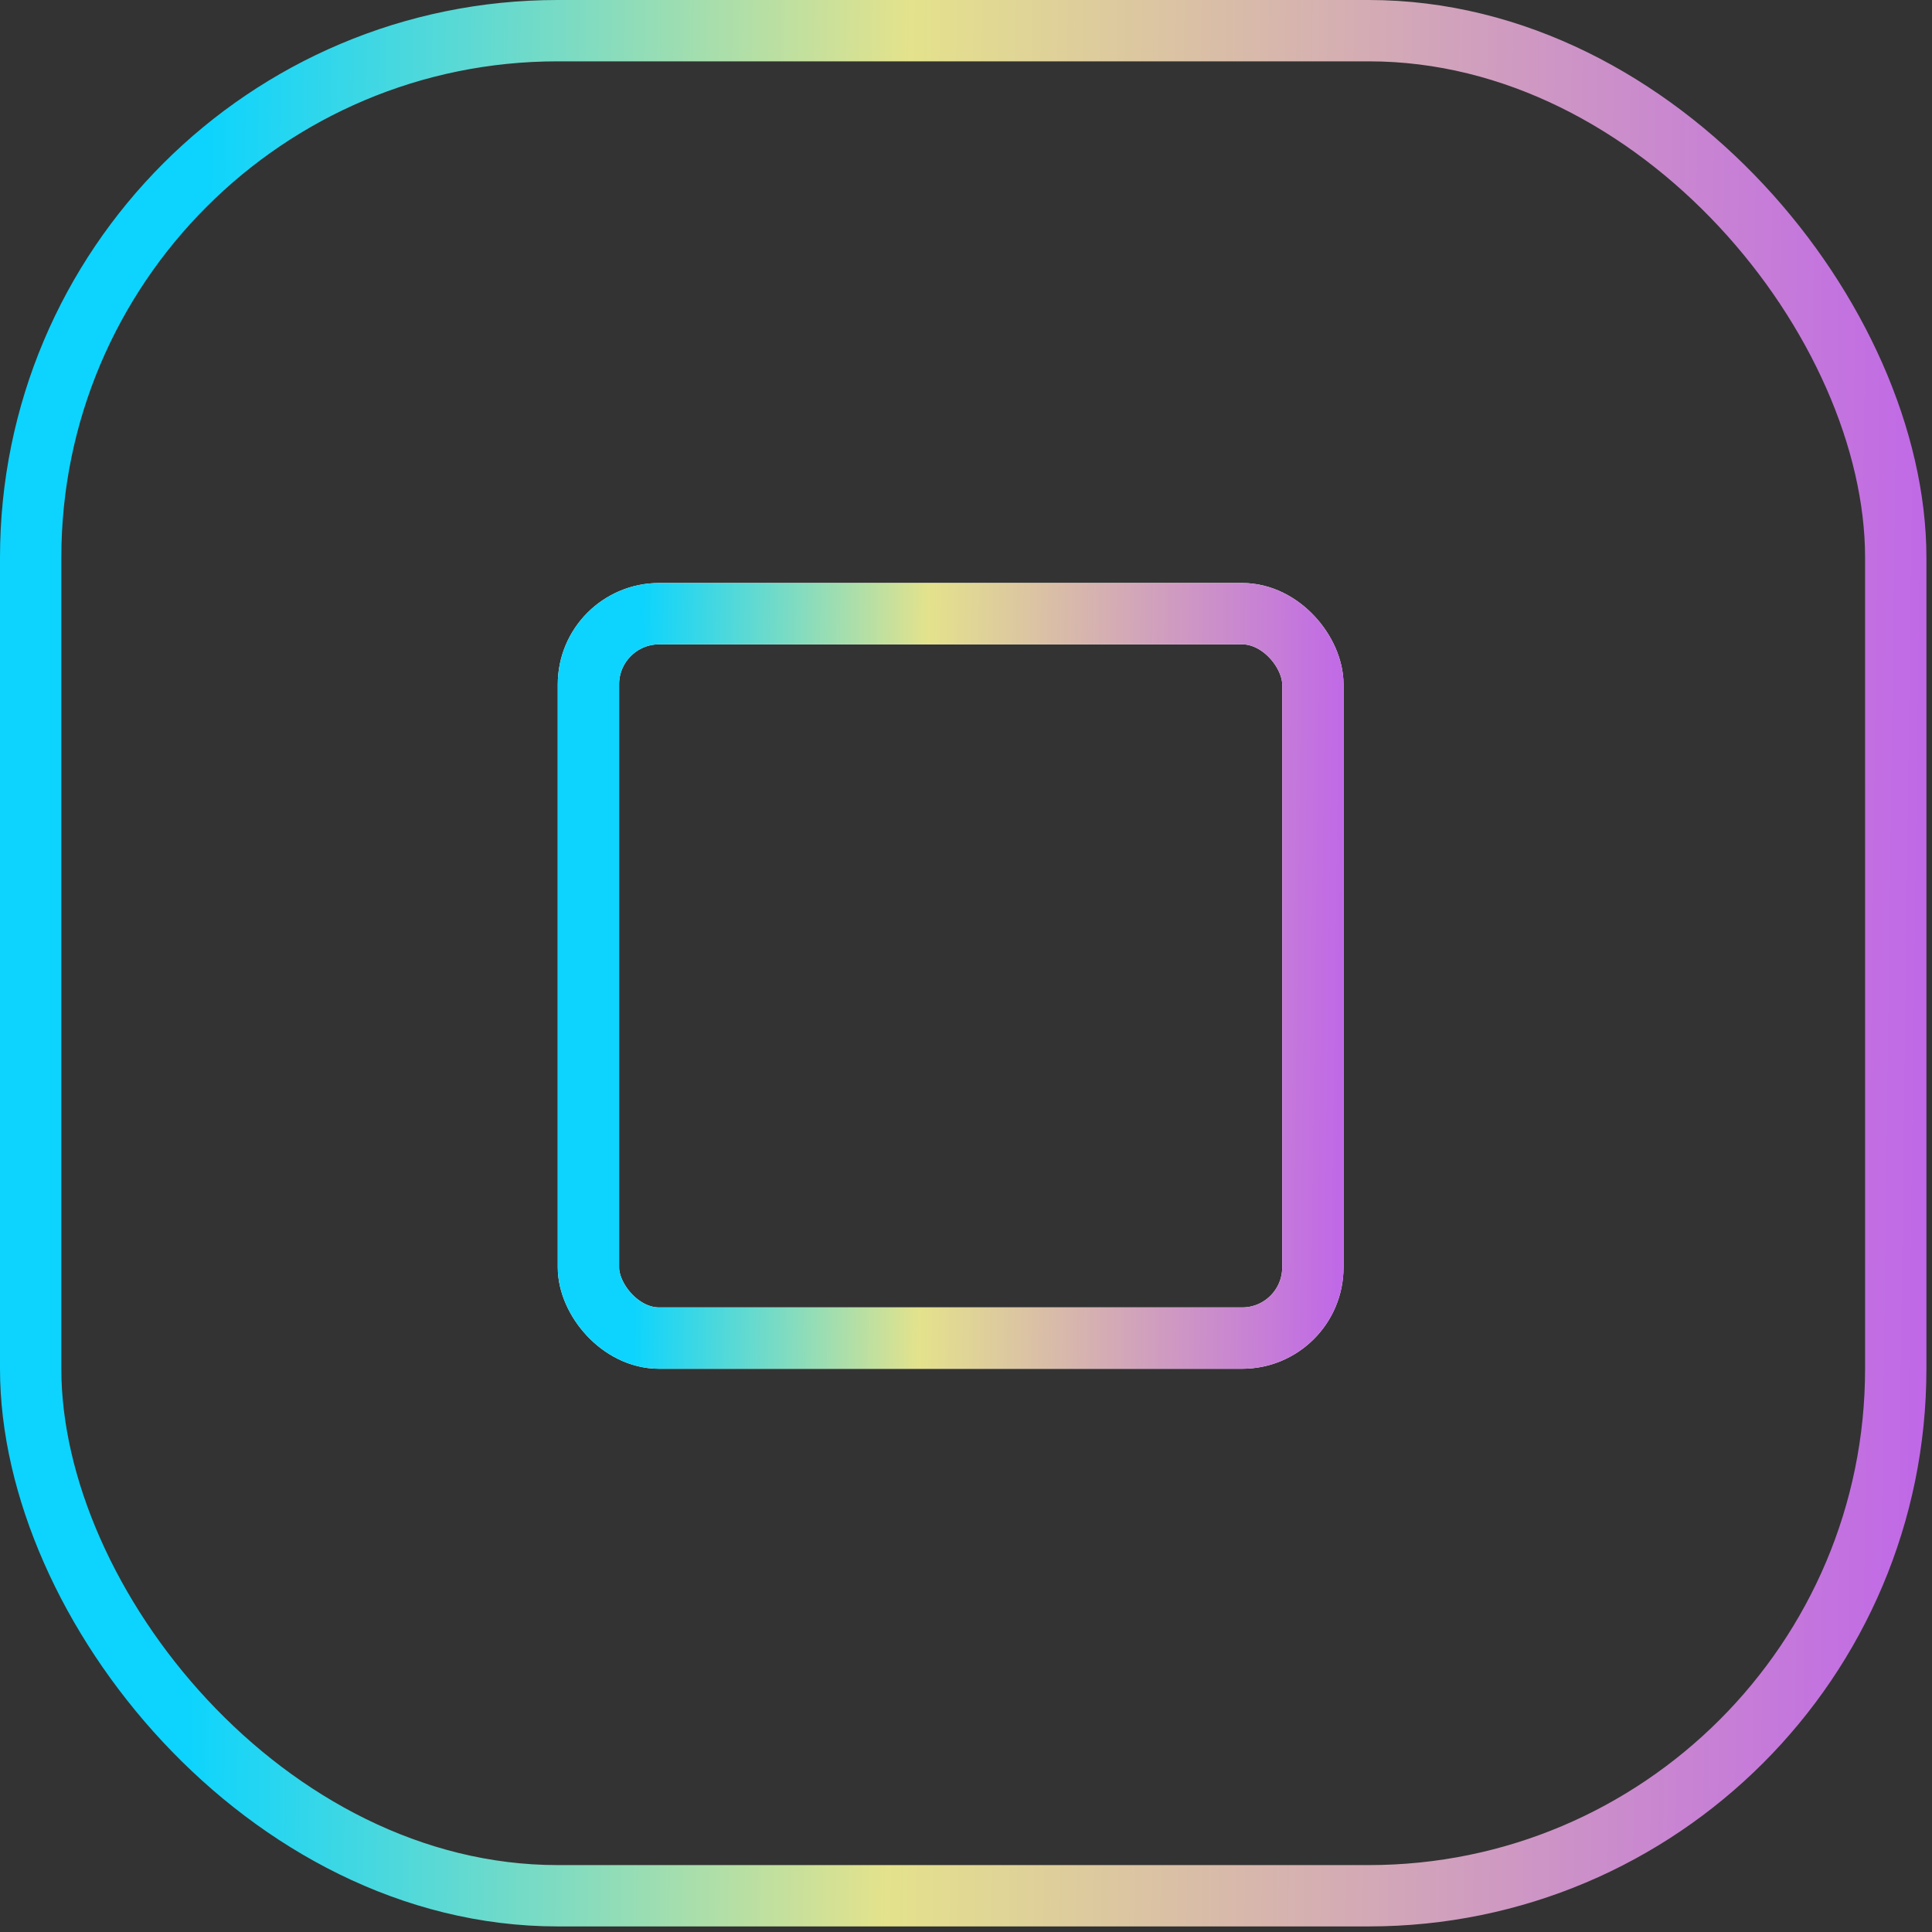
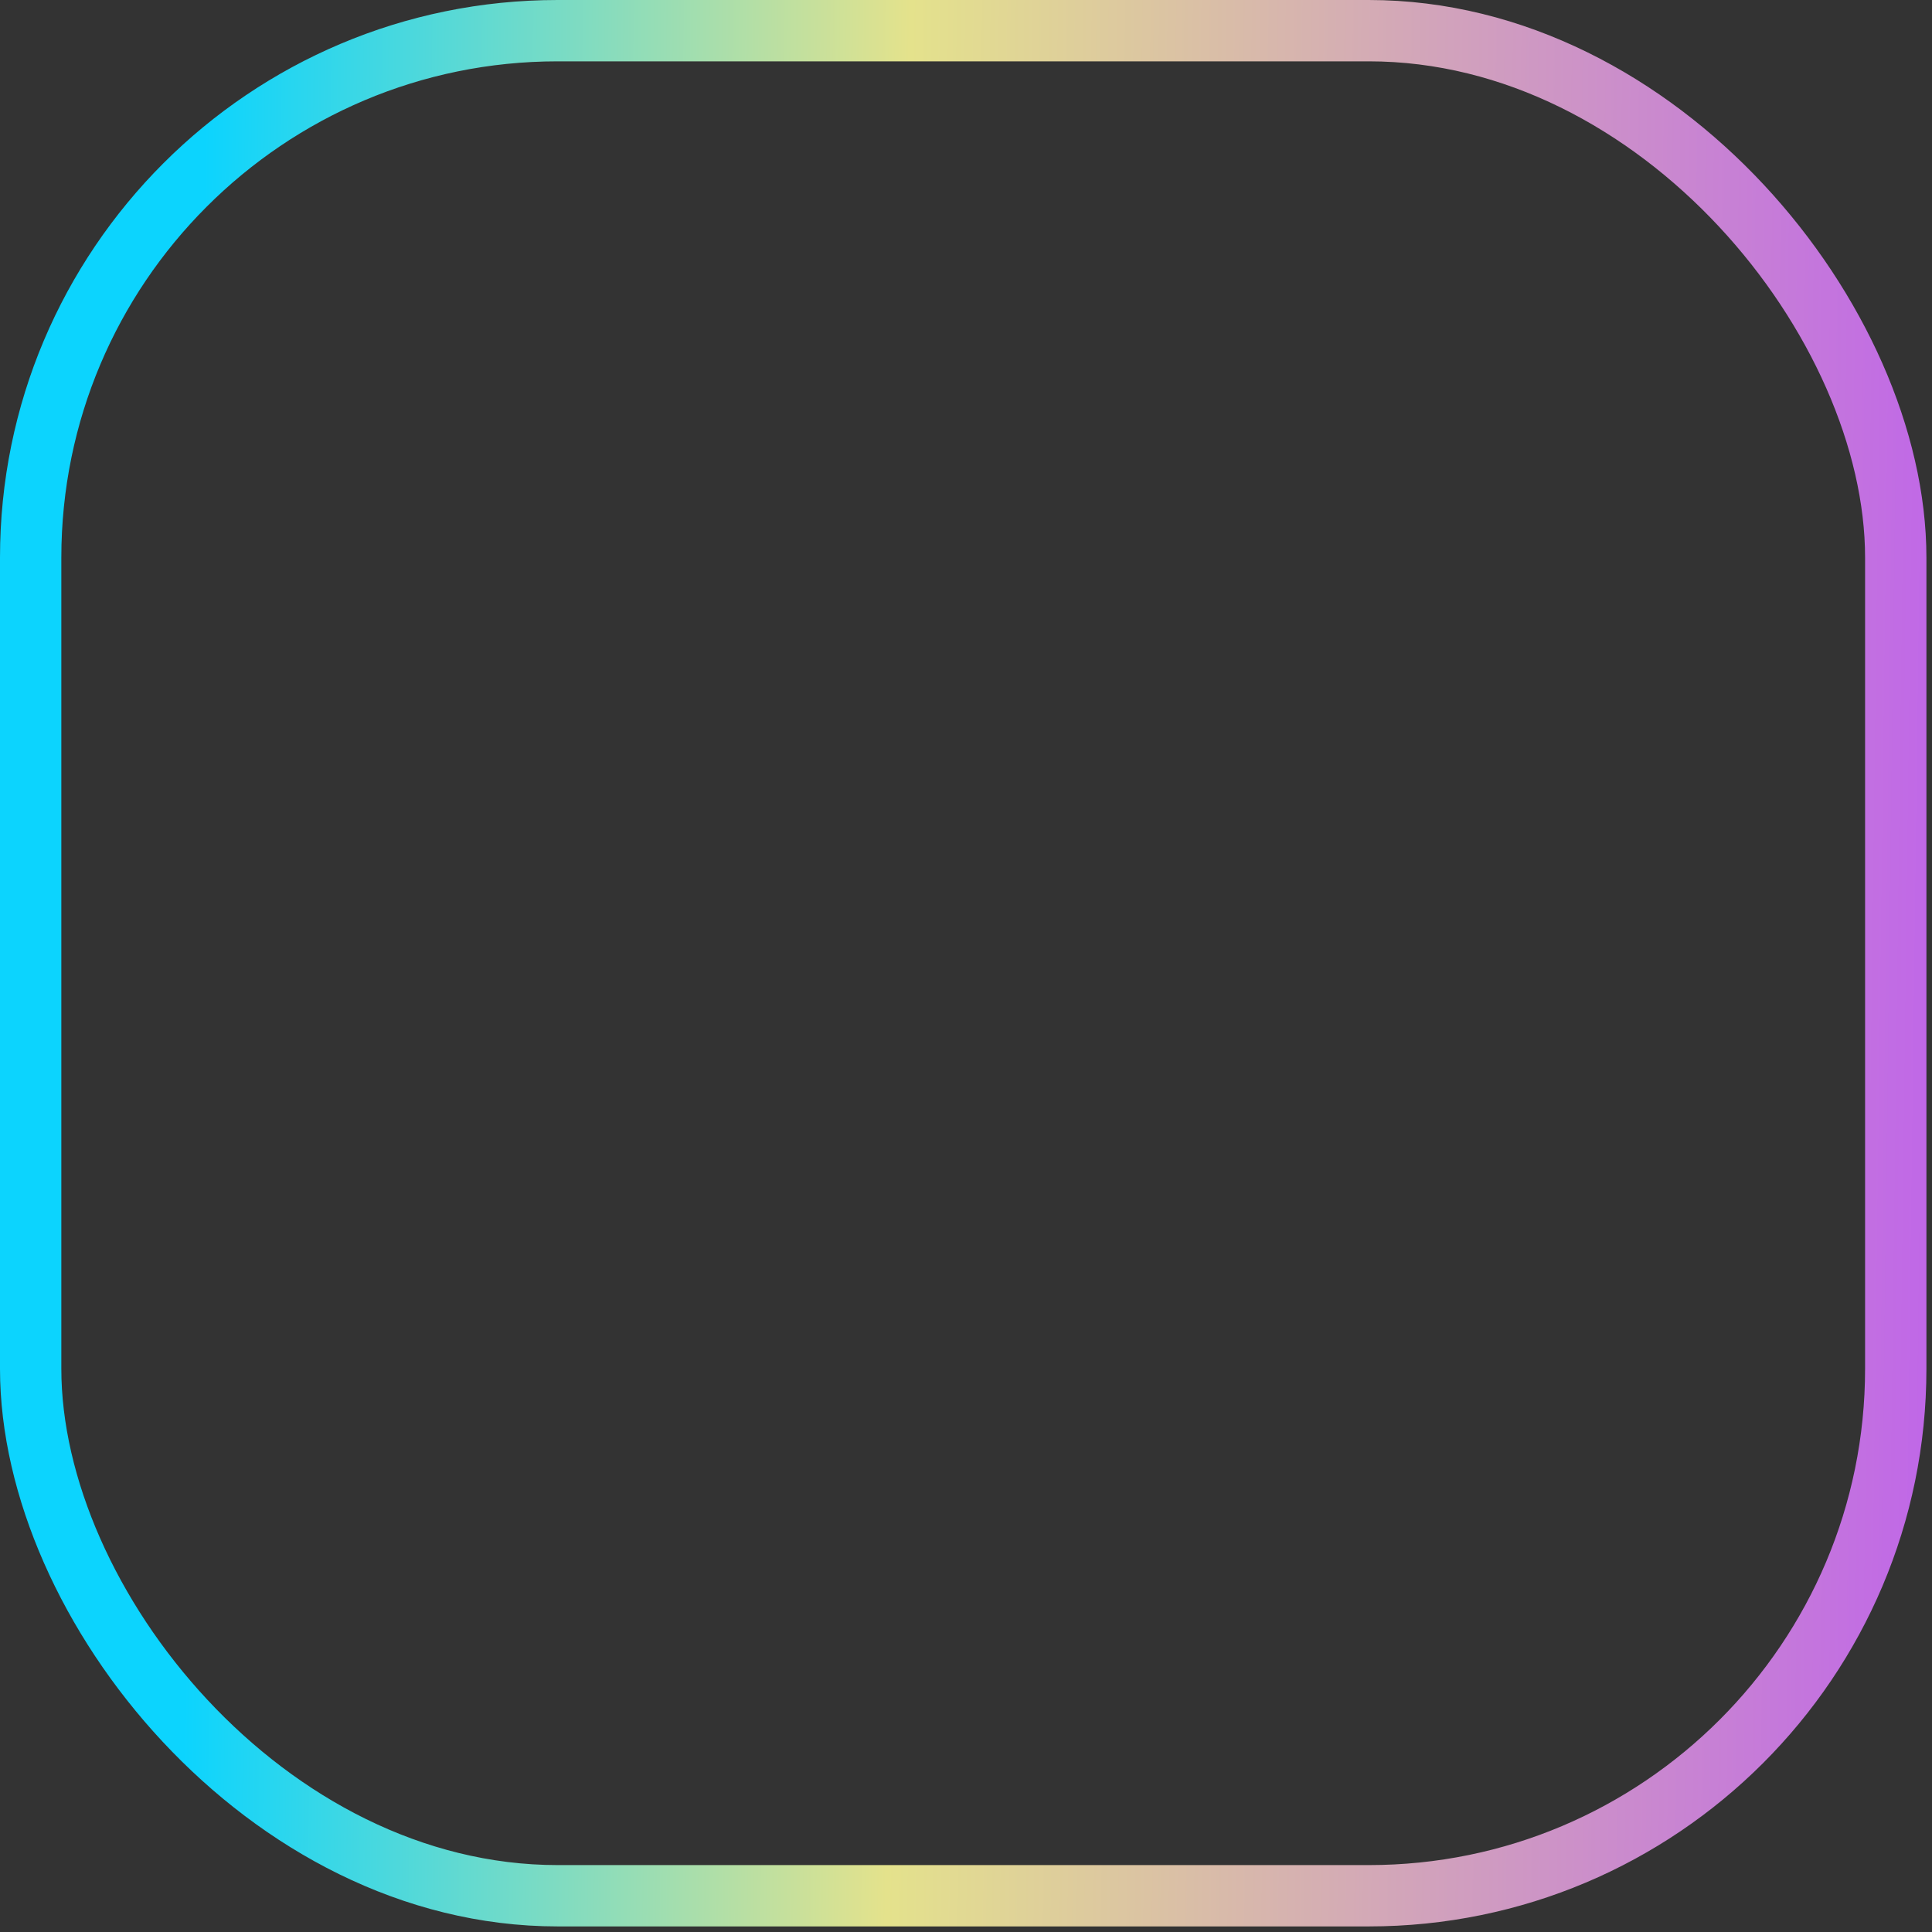
<svg xmlns="http://www.w3.org/2000/svg" width="63" height="63" viewBox="0 0 63 63" fill="none">
  <rect x="0" y="0" width="63" height="63" fill="#333333" stroke="none" />
  <rect x="1" y="1" width="60.818" height="60.818" rx="17.184" stroke="url(#paint0_linear)" stroke-width="2" />
-   <rect x="19.188" y="20.011" width="23.623" height="23.623" rx="2.306" stroke="white" stroke-width="2" />
-   <rect x="19.188" y="20.011" width="23.623" height="23.623" rx="2.306" stroke="url(#paint1_linear)" stroke-width="2" />
  <defs>
    <linearGradient id="paint0_linear" x1="6.5" y1="17.09" x2="64.942" y2="17.836" gradientUnits="userSpaceOnUse">
      <stop stop-color="#0CD4FE" />
      <stop offset="0.393" stop-color="#E4E28C" />
      <stop offset="1" stop-color="#BE61EC" />
    </linearGradient>
    <linearGradient id="paint1_linear" x1="20.839" y1="25.982" x2="44.677" y2="26.286" gradientUnits="userSpaceOnUse">
      <stop stop-color="#0CD4FE" />
      <stop offset="0.393" stop-color="#E4E28C" />
      <stop offset="1" stop-color="#BE61EC" />
    </linearGradient>
  </defs>
</svg>